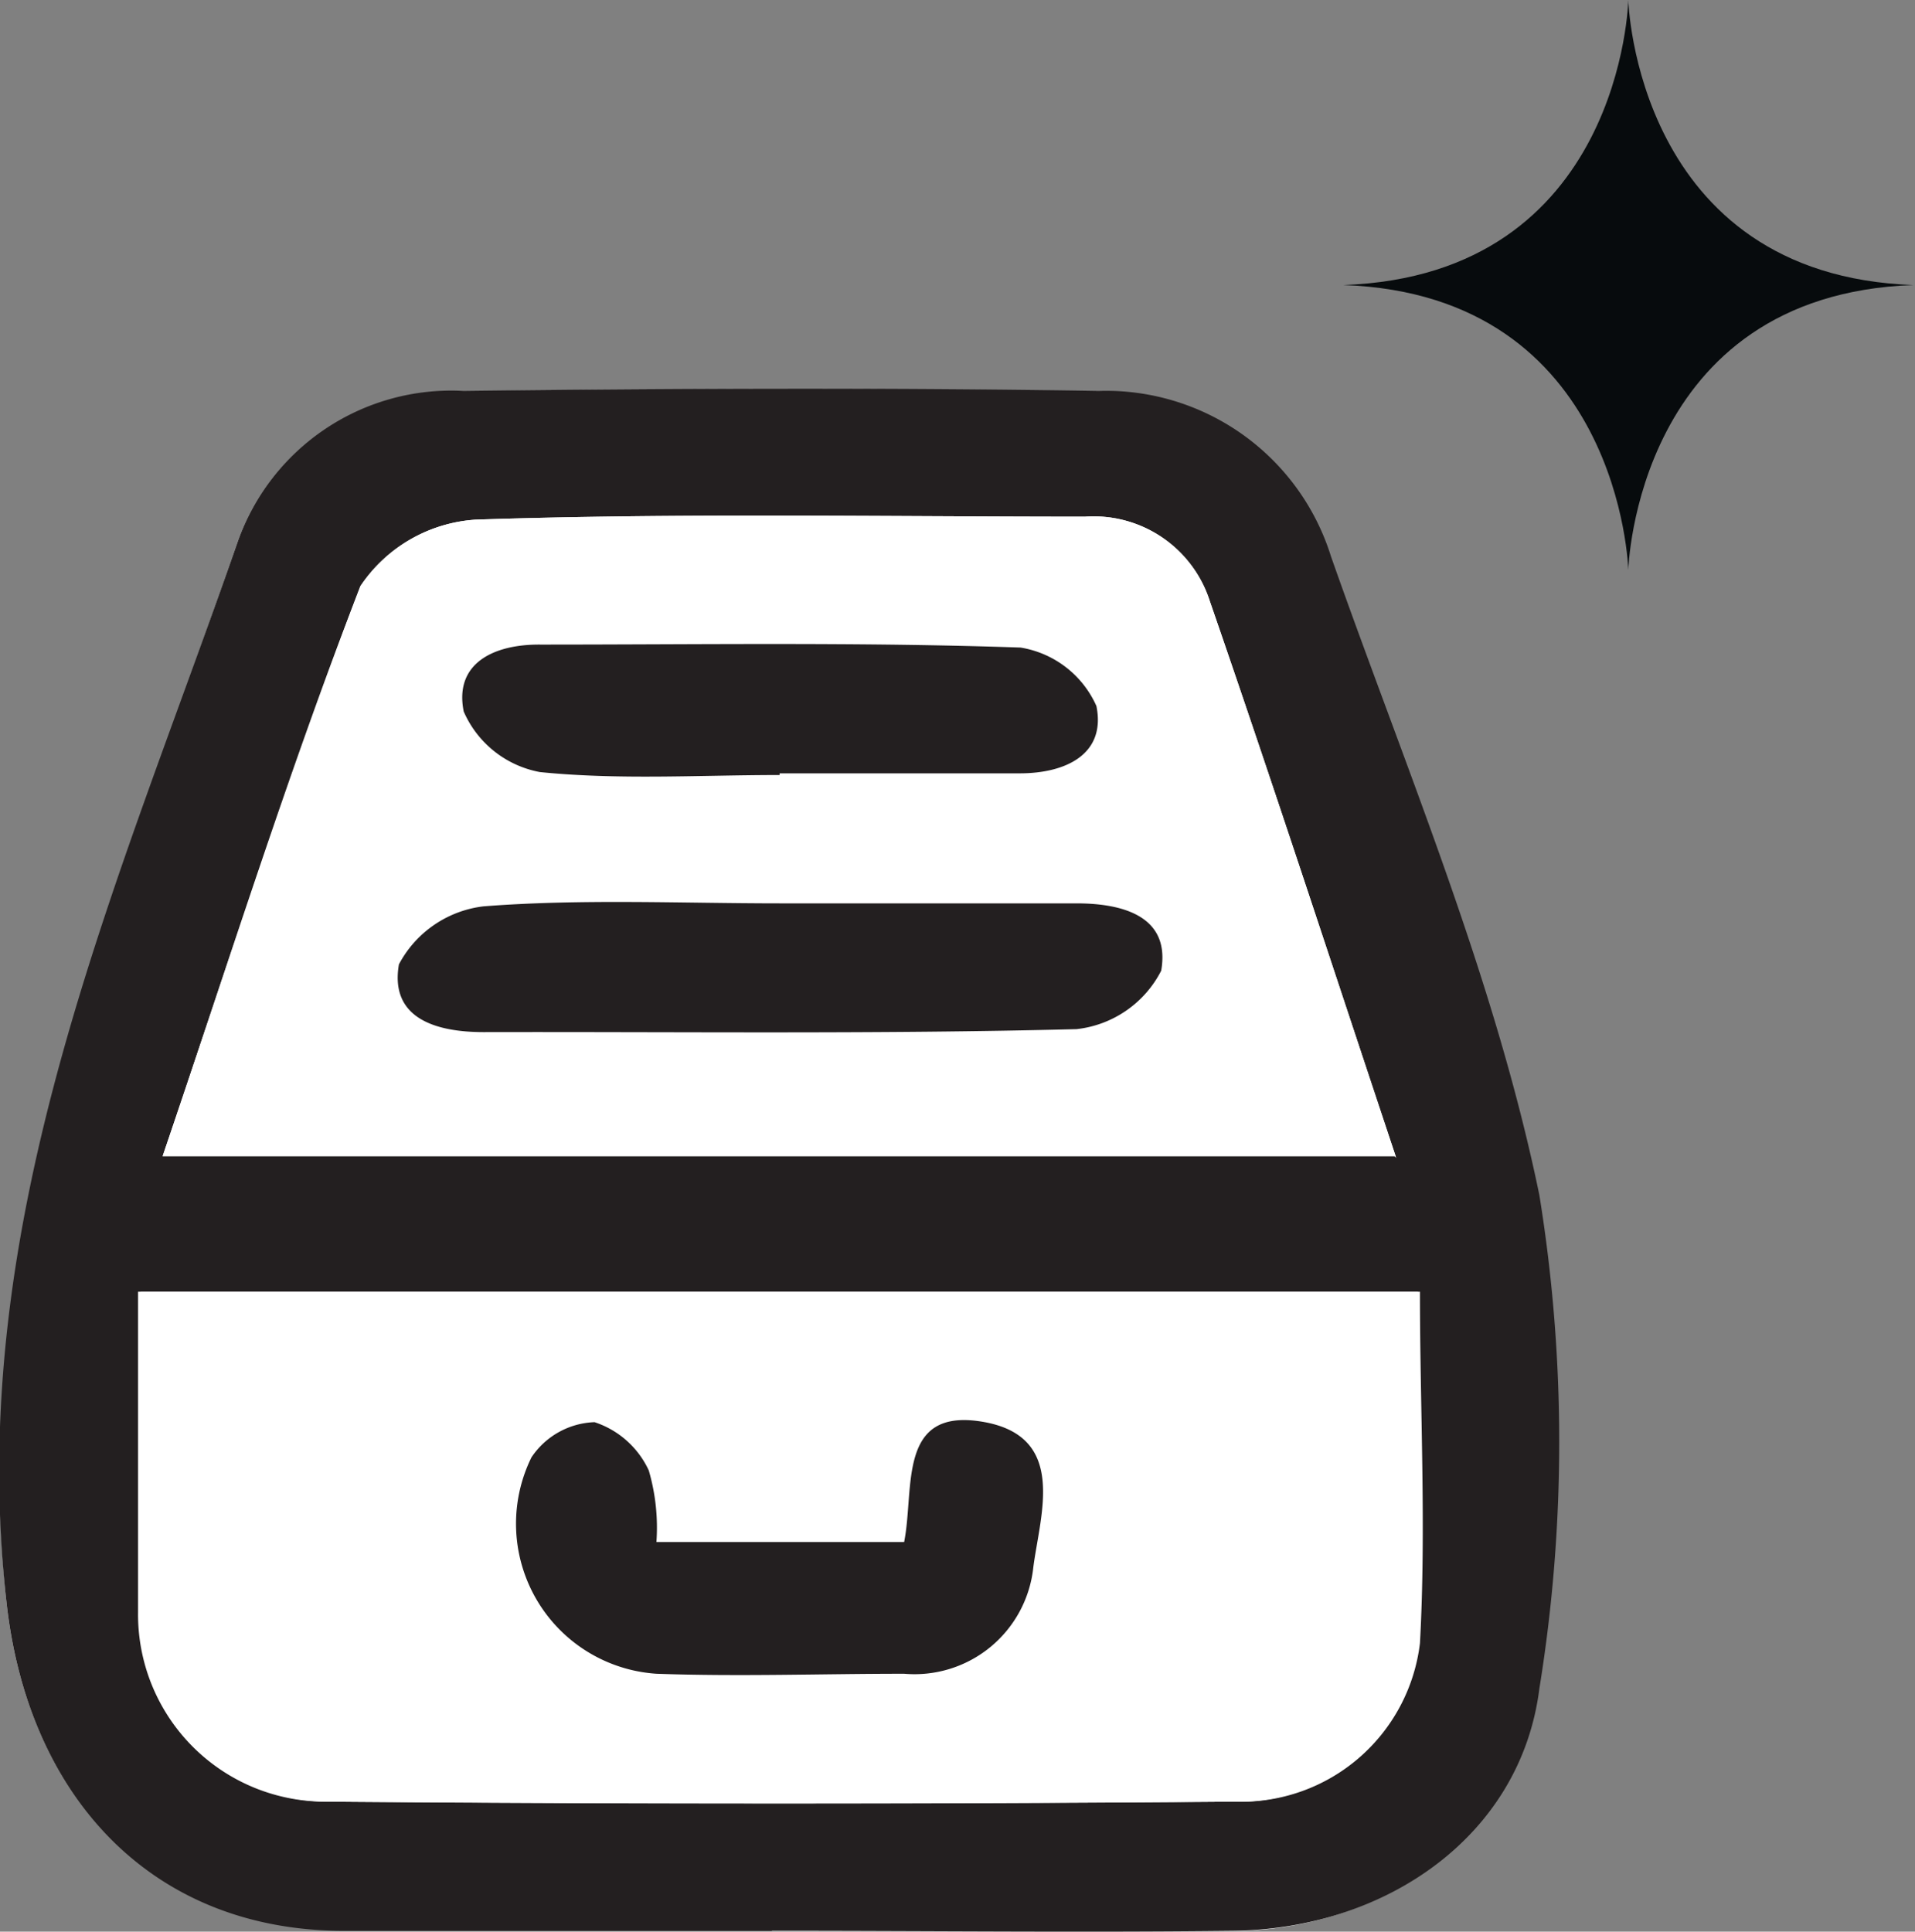
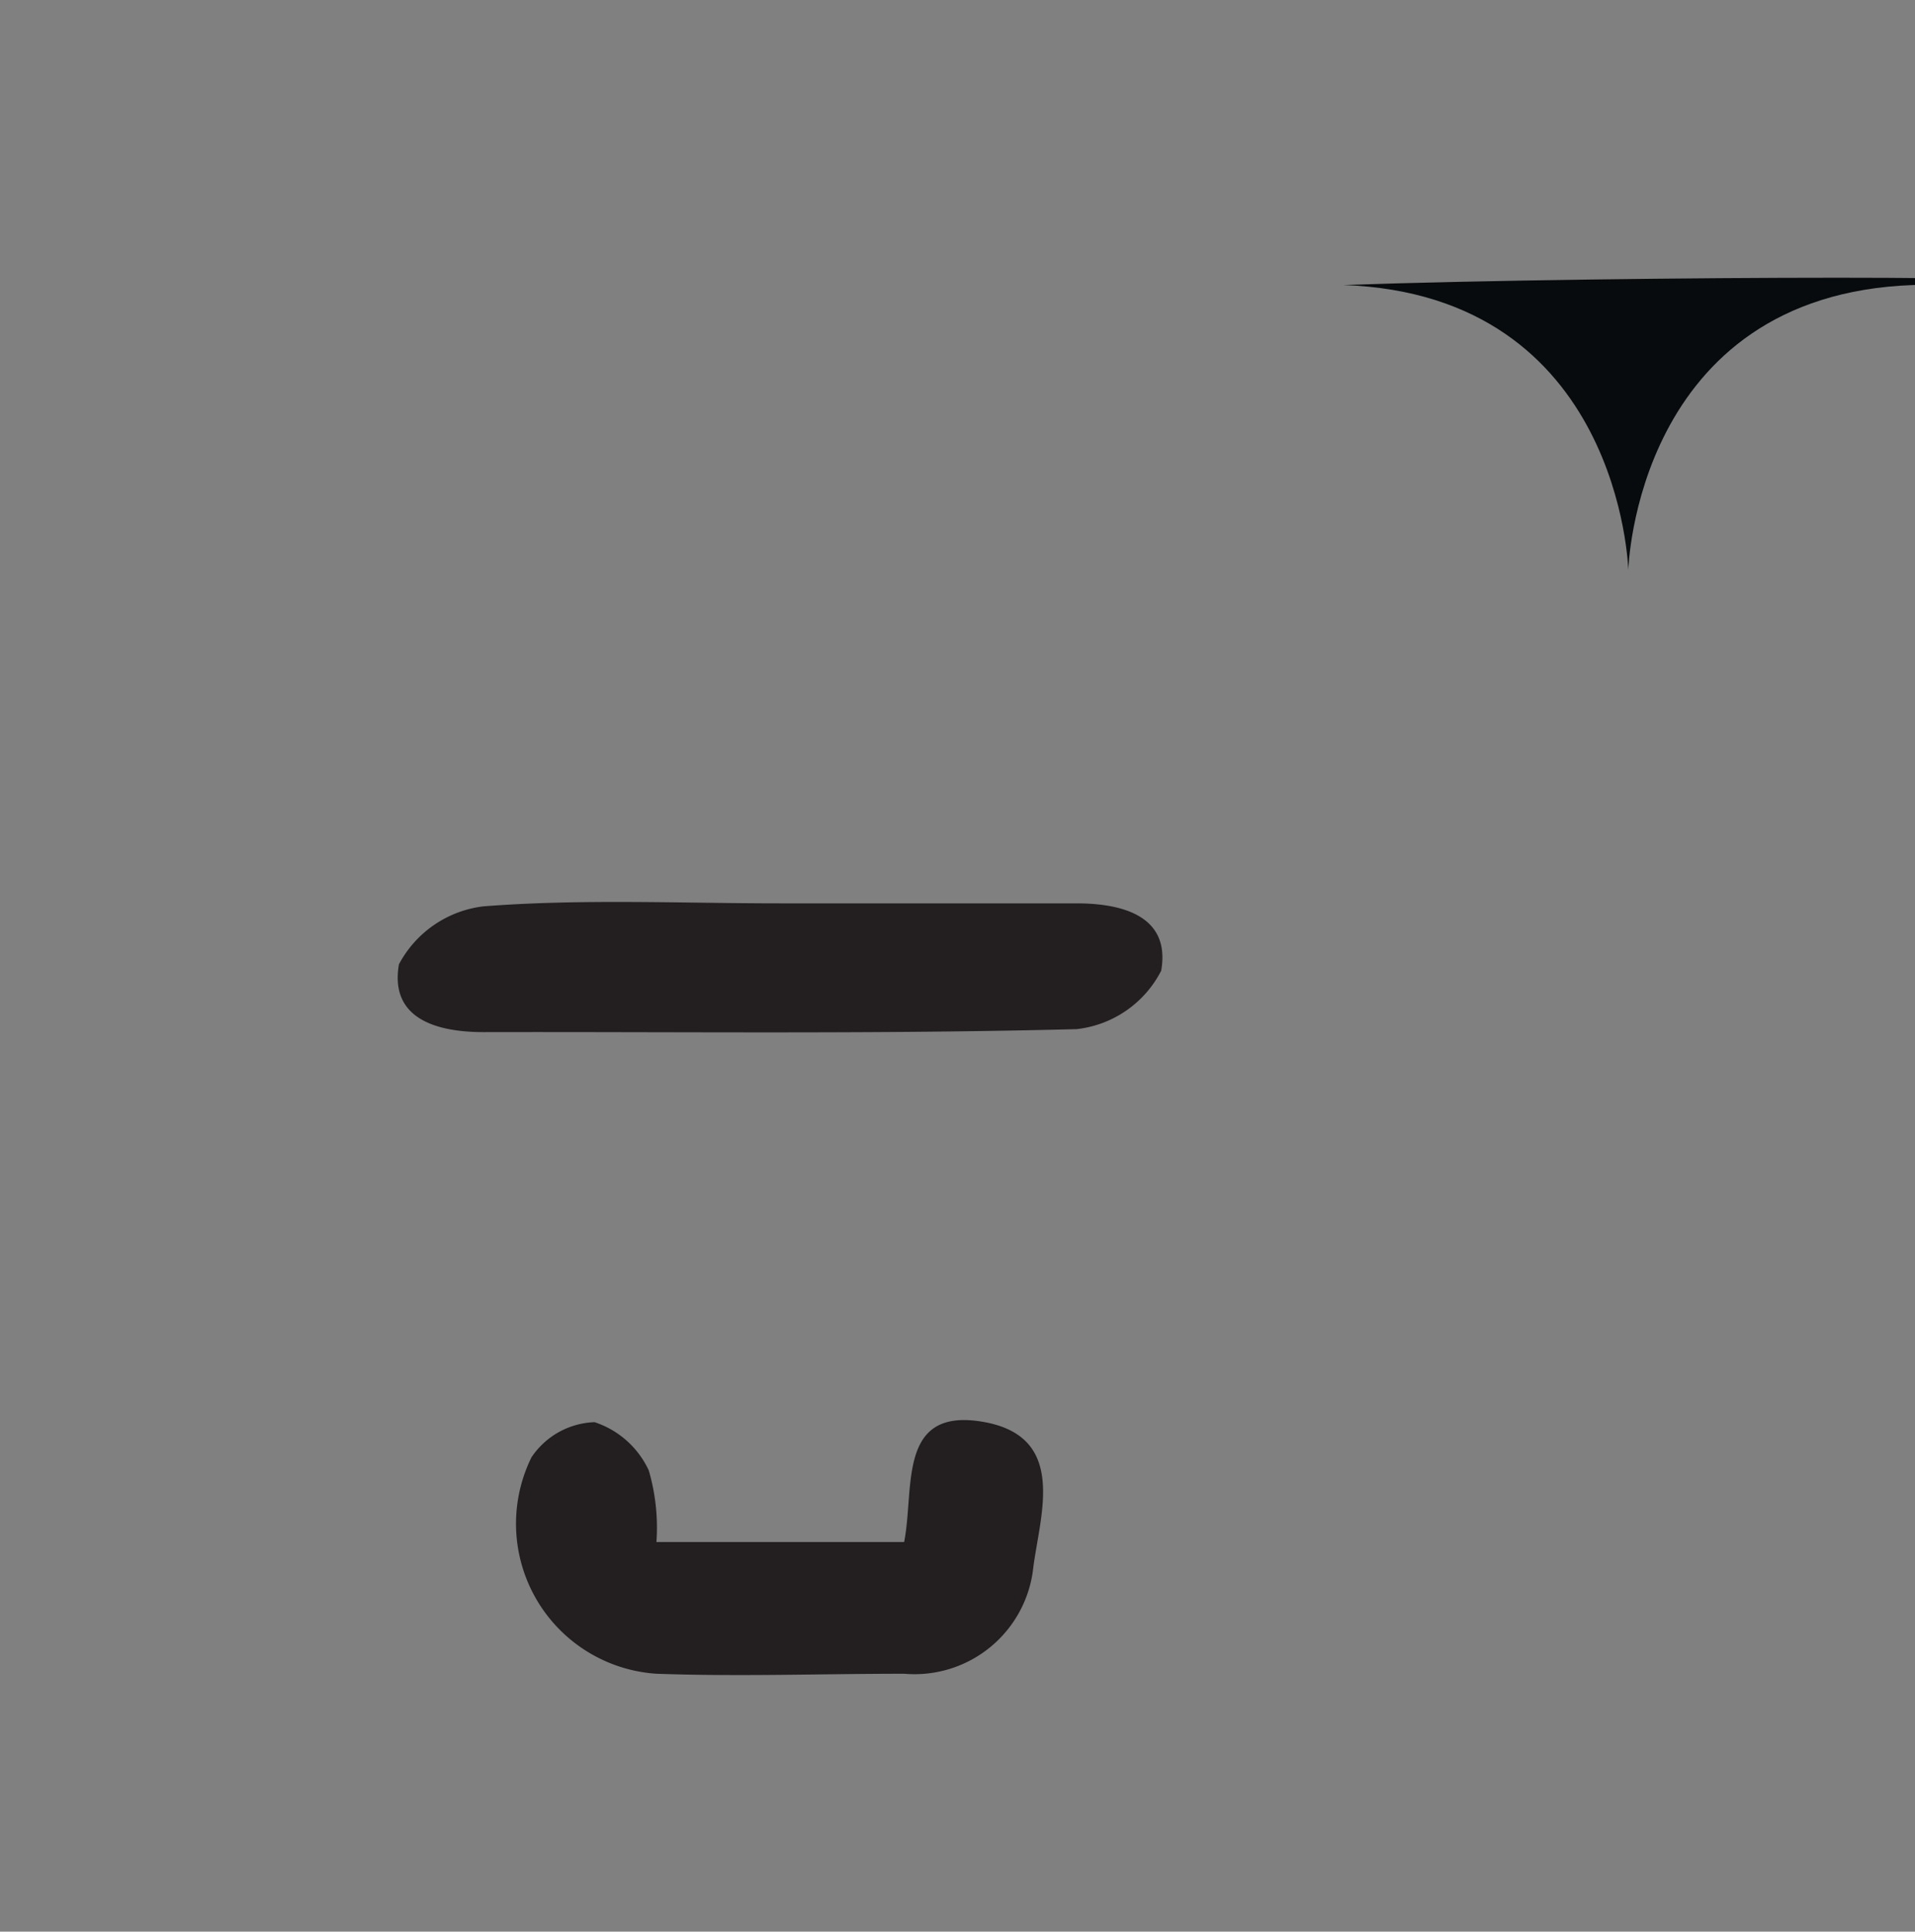
<svg xmlns="http://www.w3.org/2000/svg" id="Layer_1" data-name="Layer 1" viewBox="0 0 45.22 45.61">
  <rect x="0" y="0" width="45.22" height="45.61" fill="#808080" stroke="none" />
  <defs>
    <style>.cls-1{fill:#fff;}.cls-2{fill:#231f20;}.cls-3{fill:#070b0d;}</style>
  </defs>
  <title>stayclean-draw</title>
-   <path class="cls-1" d="M18.51,50.8c3.6,0,7.2,0,10.79,0s6.8-2.23,7.24-5.72a36.43,36.43,0,0,0,0-11.65c-1.06-5.15-3.16-10.09-4.92-15.08a5.56,5.56,0,0,0-5.49-3.91c-5-.08-10-0.07-15,0A5.35,5.35,0,0,0,5.89,18C3.1,26.11-.52,34,0.43,43c0.47,4.48,3.32,7.72,7.85,7.76,3.41,0,6.82,0,10.22,0" transform="translate(-0.28 -5.2)" />
-   <path class="cls-2" d="M33.25,32.54c-1.52-4.56-2.92-8.86-4.4-13.14a2.88,2.88,0,0,0-2.95-2c-4.8,0-9.6-.09-14.39.07a3.55,3.55,0,0,0-2.72,1.57c-1.7,4.38-3.11,8.87-4.67,13.46H33.25ZM3.54,35.7c0,0.58,0,.95,0,1.32,0,2.08,0,4.17,0,6.25A4.42,4.42,0,0,0,8,47.74q10.7,0.09,21.4,0A4.25,4.25,0,0,0,33.76,44c0.2-2.74,0-5.5,0-8.3H3.54Zm15,15.09c-3.41,0-6.82,0-10.22,0C3.76,50.75.91,47.51,0.43,43c-1-9,2.66-16.92,5.46-25a5.35,5.35,0,0,1,5.33-3.57c5-.06,10-0.08,15,0a5.57,5.57,0,0,1,5.49,3.91c1.76,5,3.86,9.93,4.92,15.08a36.43,36.43,0,0,1,0,11.65c-0.44,3.49-3.64,5.68-7.24,5.72s-7.19,0-10.79,0" transform="translate(-0.28 -5.2)" />
-   <path class="cls-1" d="M15.76,41.61a4.82,4.82,0,0,0-.18-1.7,2.15,2.15,0,0,0-1.28-1.14,1.87,1.87,0,0,0-1.49.83,3.55,3.55,0,0,0,2.95,5.11c1.95,0.07,3.9,0,5.85,0a2.82,2.82,0,0,0,3.05-2.51c0.17-1.25.76-3.11-1.2-3.44s-1.6,1.57-1.85,2.84H15.76ZM3.54,35.7H33.81c0,2.8.15,5.56,0,8.3a4.25,4.25,0,0,1-4.35,3.74q-10.7.08-21.4,0a4.42,4.42,0,0,1-4.46-4.47c-0.07-2.08,0-4.17,0-6.25,0-.37,0-0.75,0-1.32" transform="translate(-0.28 -5.2)" />
-   <path class="cls-1" d="M18.69,23.5h5.67c1.1,0,2-.45,1.81-1.59a2.38,2.38,0,0,0-1.79-1.38C20.6,20.4,16.82,20.47,13,20.47c-1.1,0-2,.45-1.81,1.58A2.45,2.45,0,0,0,13,23.43c1.87,0.19,3.77.07,5.66,0.07m0,3c-2.33,0-4.67-.11-7,0.07a2.62,2.62,0,0,0-2,1.37c-0.24,1.27.84,1.6,2,1.6,4.66,0,9.33.05,14-.07a2.56,2.56,0,0,0,2-1.38c0.24-1.27-.84-1.6-2-1.59-2.33,0-4.66,0-7,0m14.55,6H4.12c1.56-4.59,3-9.08,4.67-13.46a3.55,3.55,0,0,1,2.72-1.57c4.79-.16,9.59-0.07,14.39-0.07a2.88,2.88,0,0,1,2.95,2c1.48,4.28,2.88,8.58,4.4,13.14" transform="translate(-0.28 -5.2)" />
  <path class="cls-2" d="M15.76,41.61h5.87c0.25-1.26-.17-3.18,1.85-2.84s1.36,2.19,1.2,3.44a2.82,2.82,0,0,1-3.05,2.51c-1.95,0-3.9.07-5.85,0a3.55,3.55,0,0,1-2.95-5.11,1.87,1.87,0,0,1,1.49-.83,2.15,2.15,0,0,1,1.28,1.14,4.82,4.82,0,0,1,.18,1.7" transform="translate(-0.28 -5.2)" />
  <path class="cls-2" d="M18.7,26.53c2.33,0,4.66,0,7,0,1.14,0,2.22.33,2,1.59a2.56,2.56,0,0,1-2,1.38c-4.66.12-9.33,0.06-14,.07-1.14,0-2.22-.33-2-1.6a2.61,2.61,0,0,1,2-1.37c2.32-.18,4.66-0.07,7-0.07" transform="translate(-0.28 -5.2)" />
-   <path class="cls-2" d="M18.69,23.5c-1.89,0-3.79.12-5.66-.07A2.45,2.45,0,0,1,11.23,22c-0.23-1.14.71-1.59,1.81-1.58,3.78,0,7.56-.06,11.34.07a2.38,2.38,0,0,1,1.79,1.38c0.23,1.13-.71,1.59-1.81,1.59H18.69" transform="translate(-0.28 -5.2)" />
-   <path class="cls-3" d="M32,11.93c6.56,0.23,6.73,6.73,6.73,6.73s0.17-6.5,6.73-6.73c-6.56-.23-6.73-6.73-6.73-6.73S38.59,11.7,32,11.93" transform="translate(-0.28 -5.2)" />
+   <path class="cls-3" d="M32,11.93c6.56,0.23,6.73,6.73,6.73,6.73s0.17-6.5,6.73-6.73S38.59,11.7,32,11.93" transform="translate(-0.28 -5.2)" />
</svg>